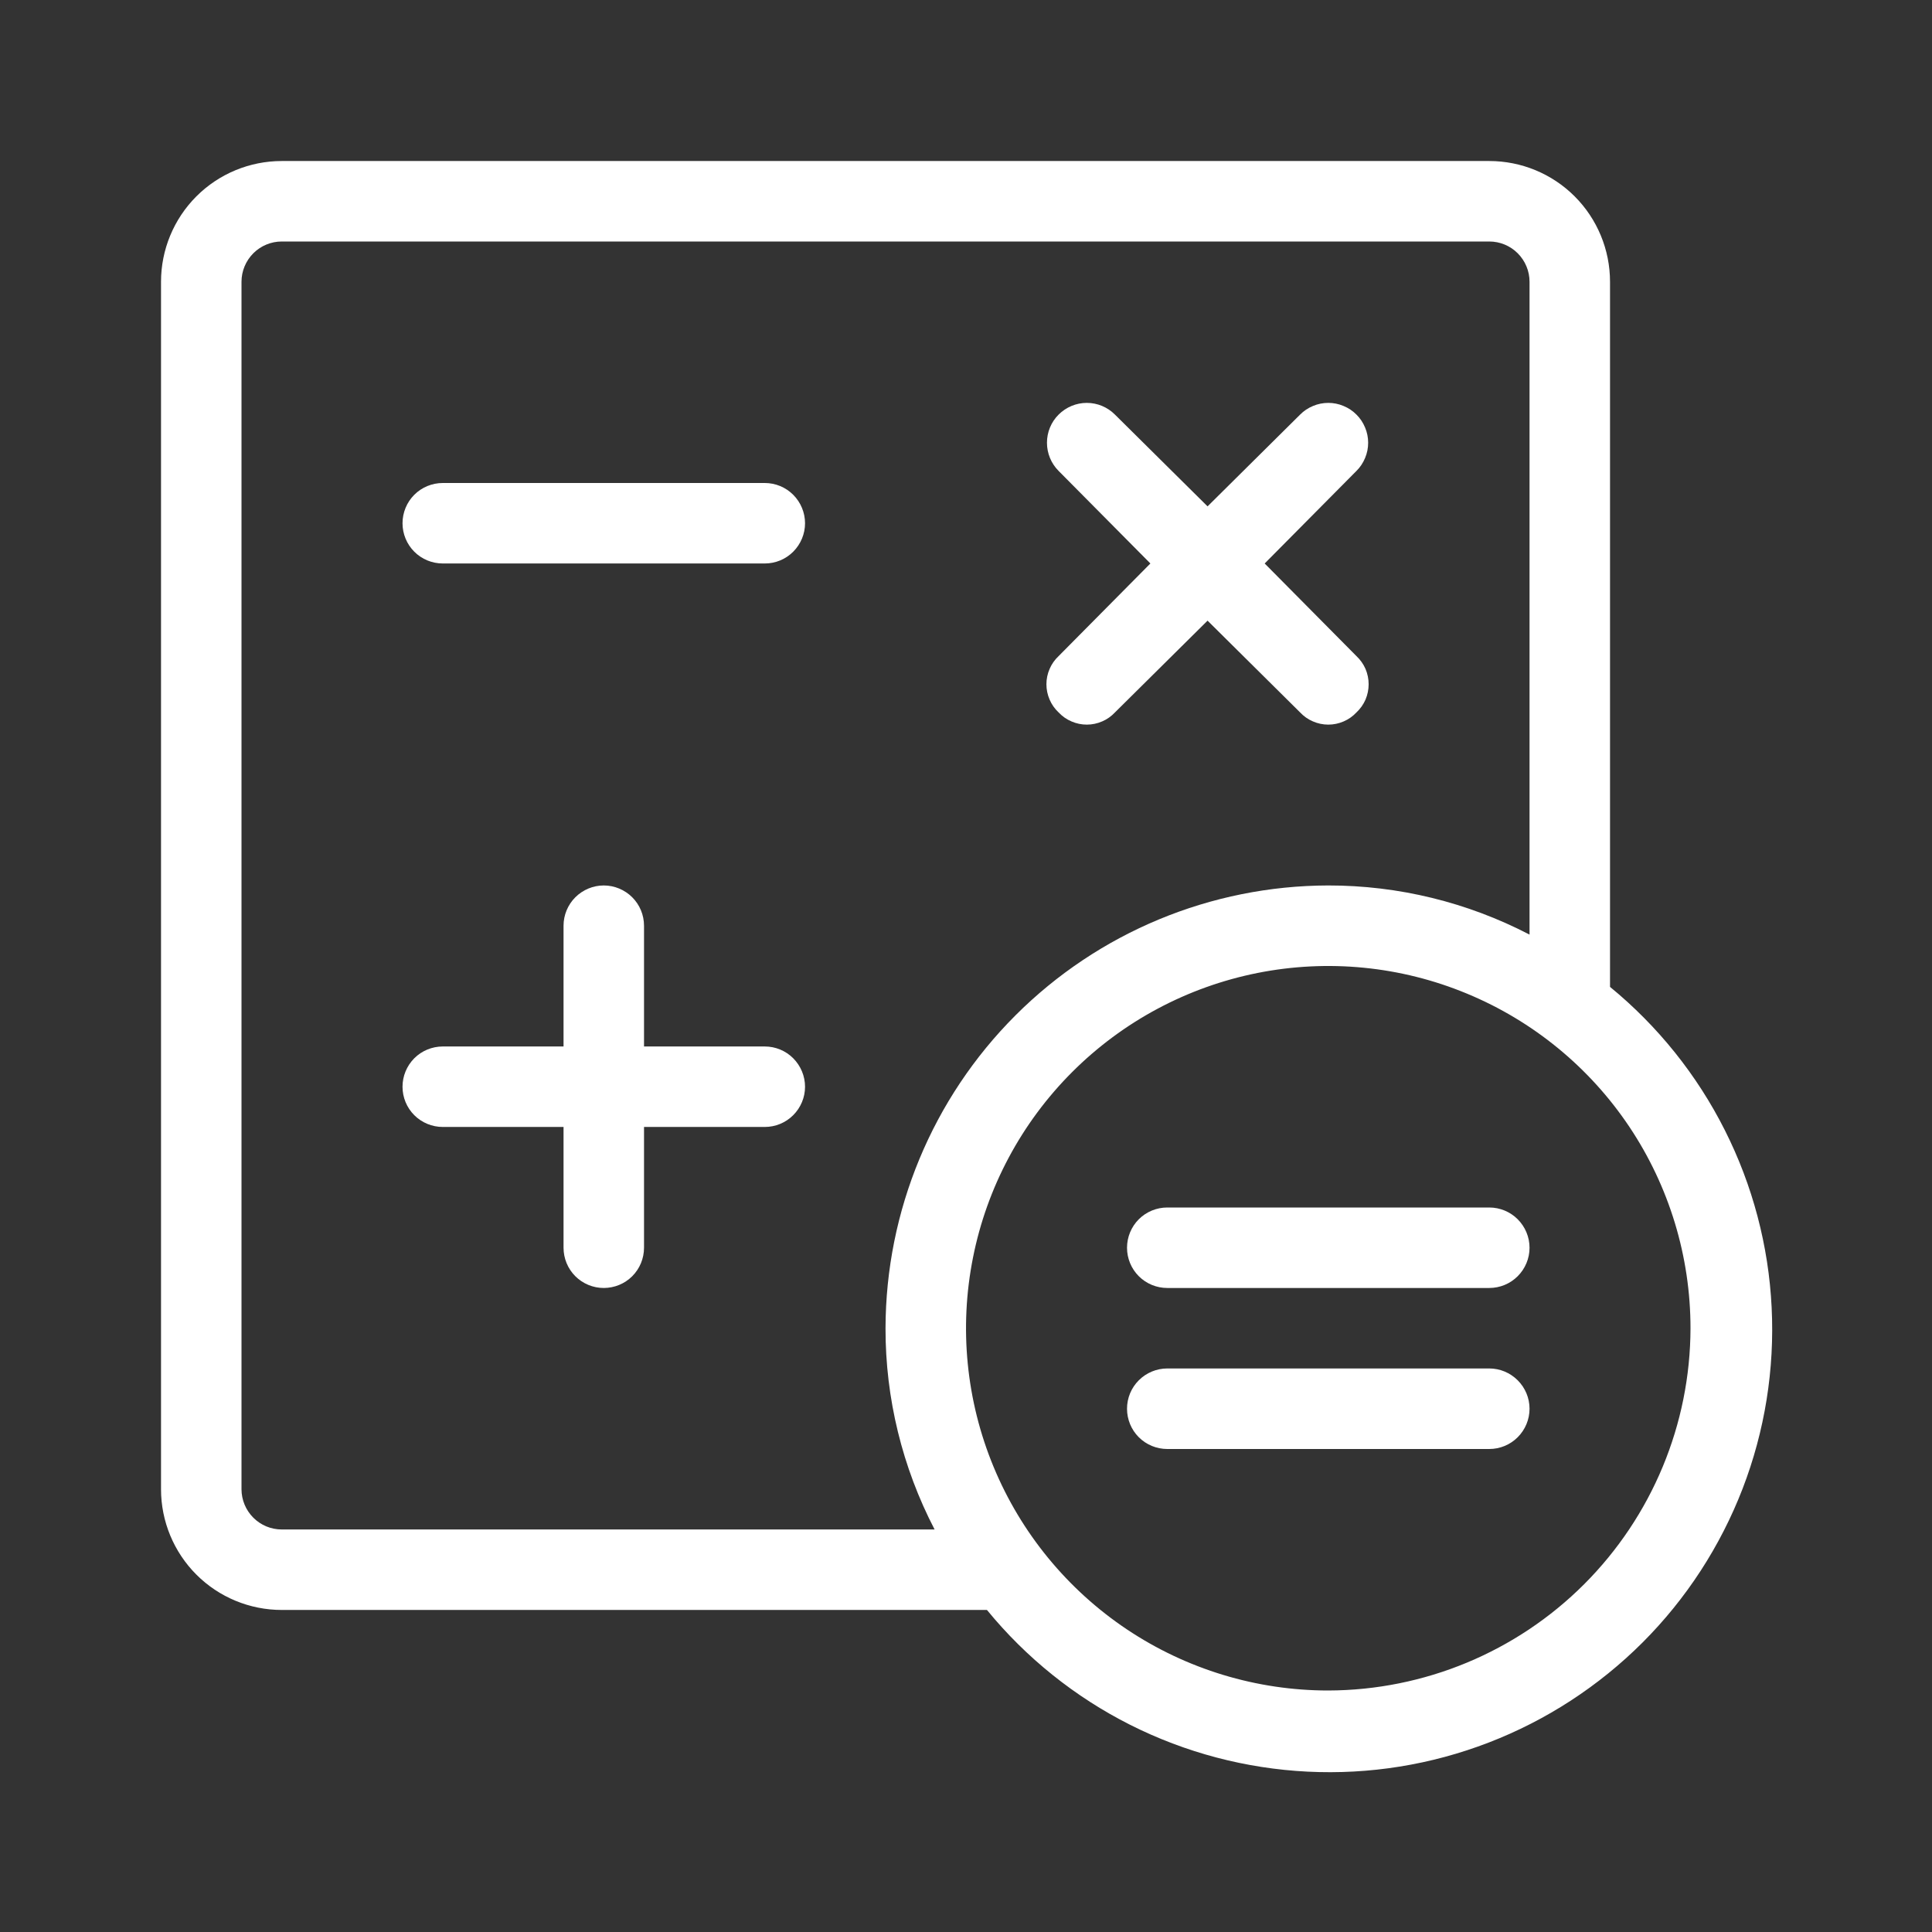
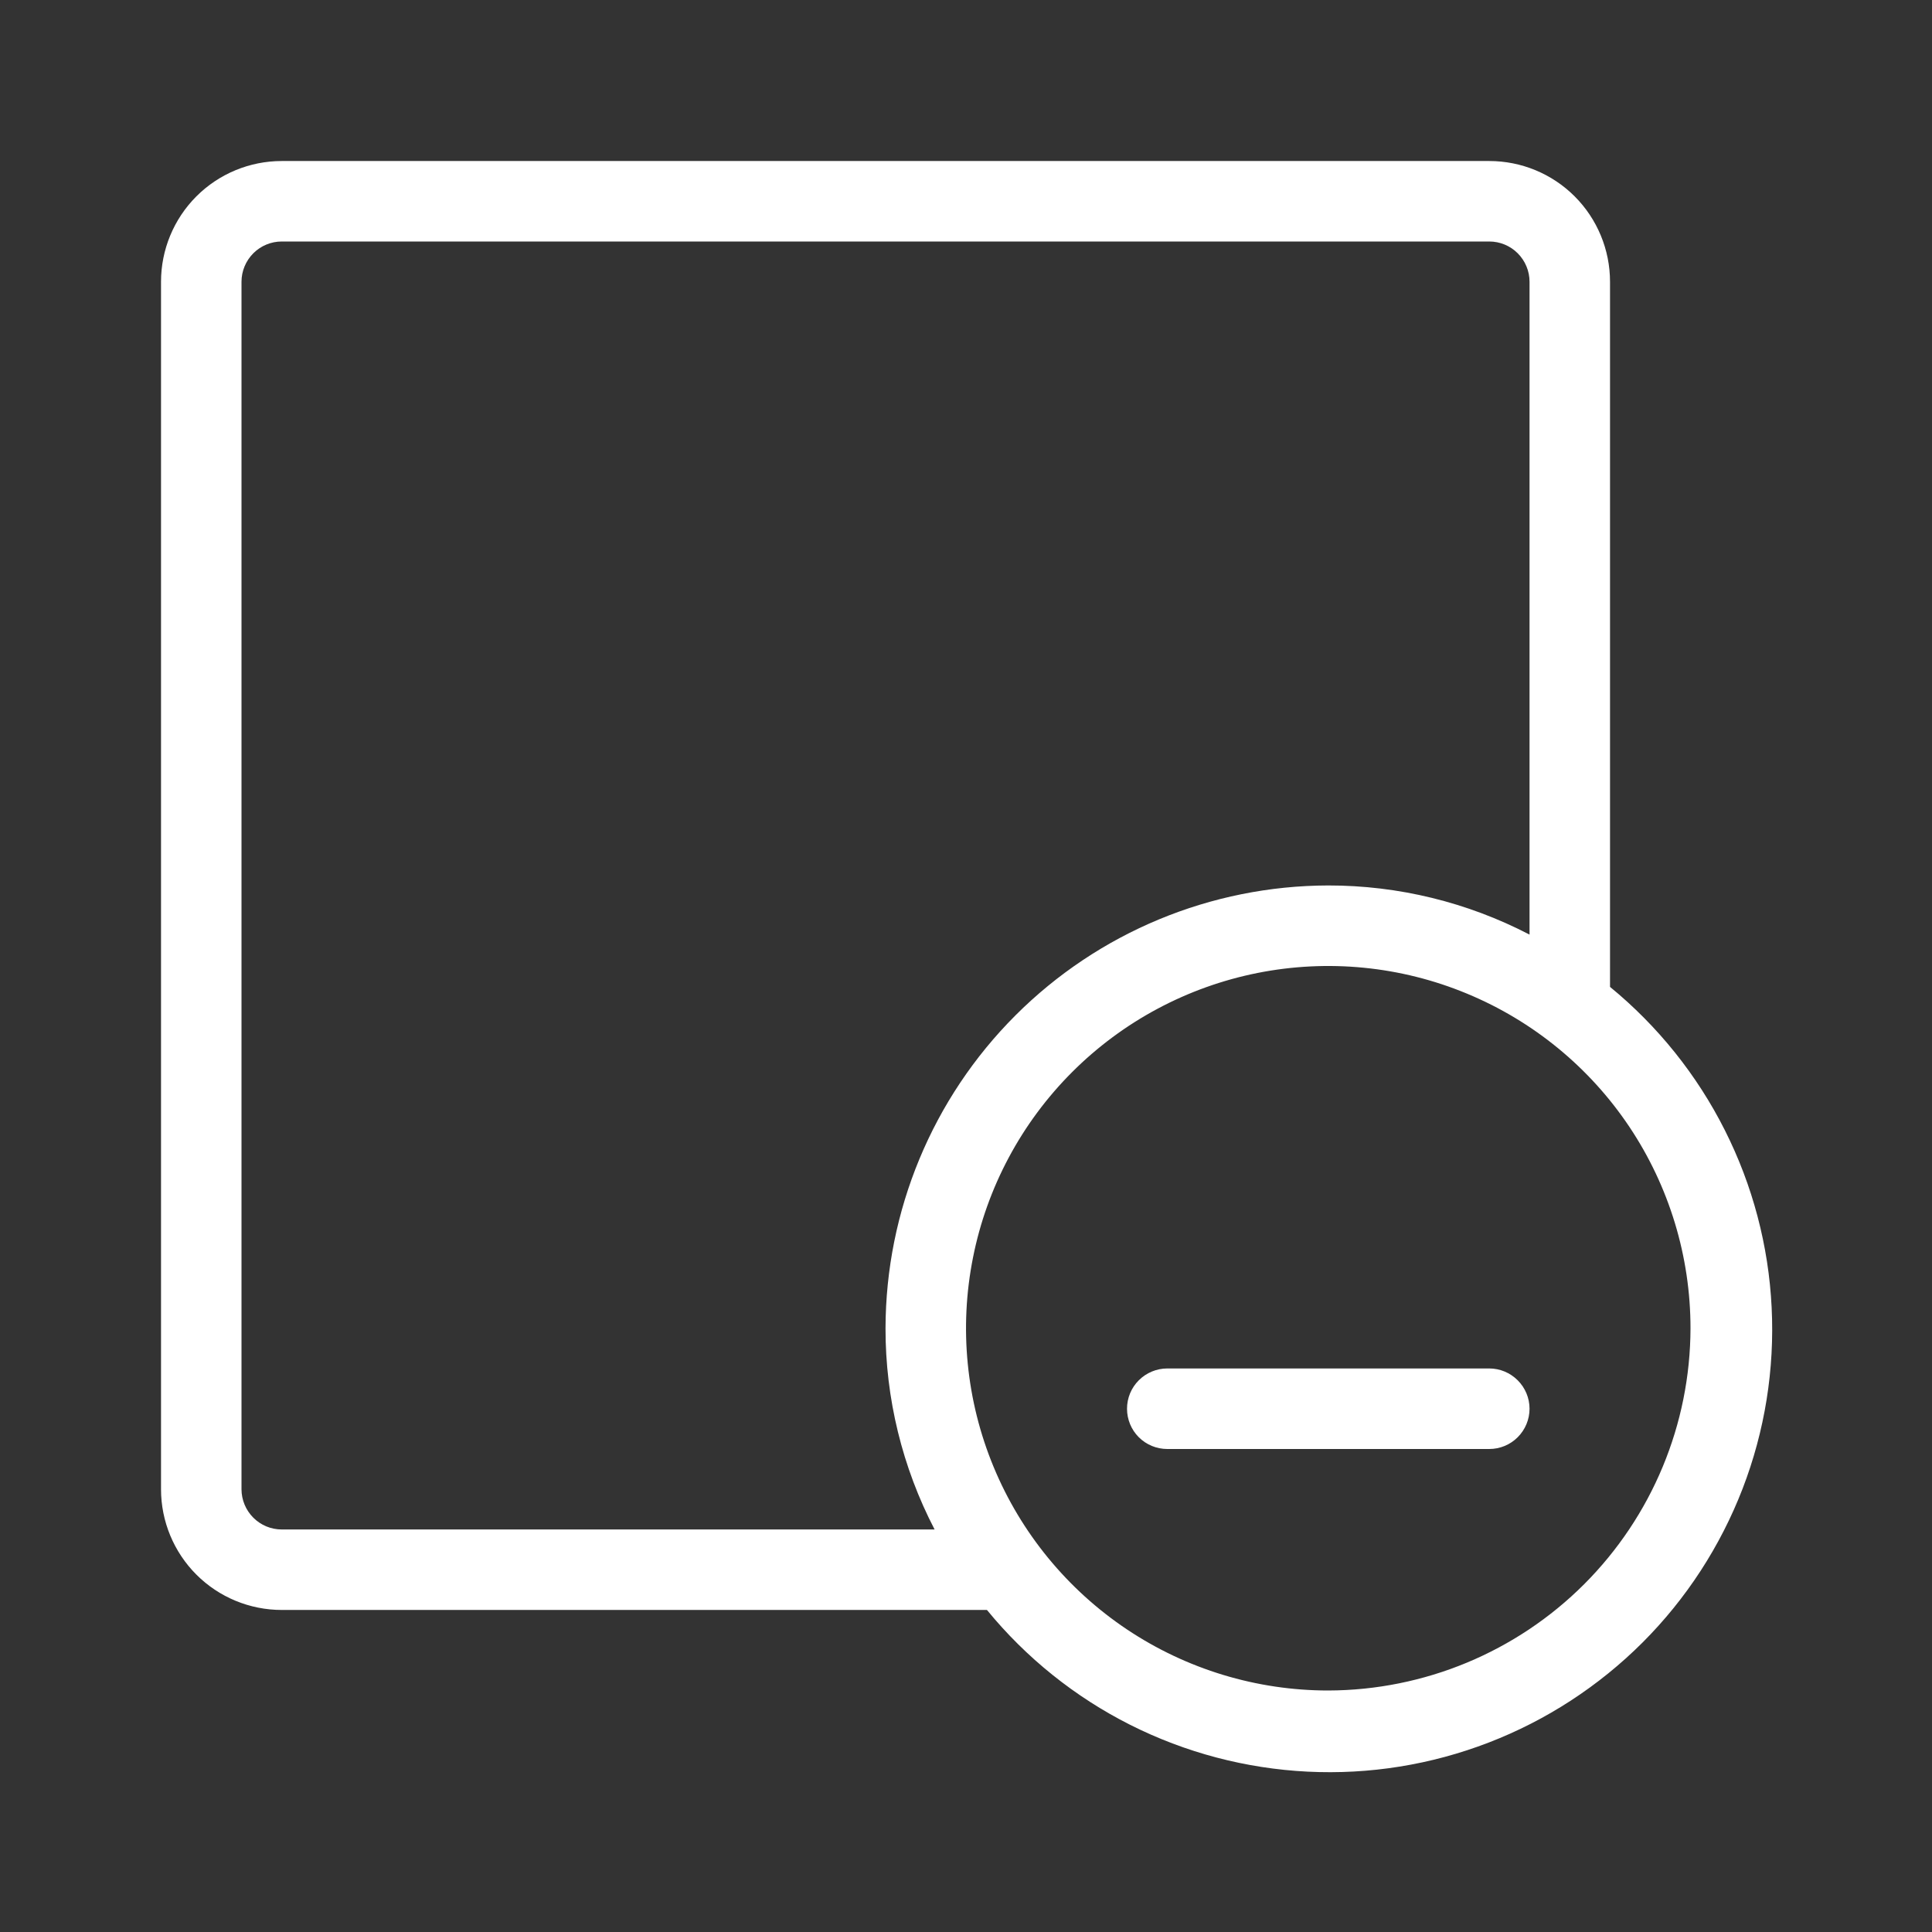
<svg xmlns="http://www.w3.org/2000/svg" width="32" height="32" viewBox="0 0 32 32" fill="none">
  <rect x="0" y="0" width="32" height="32" fill="#333333" stroke="none" />
-   <path d="M17.534 11.8C17.594 11.864 17.666 11.915 17.747 11.949C17.827 11.984 17.913 12.002 18.001 12.002C18.088 12.002 18.175 11.984 18.255 11.949C18.335 11.915 18.407 11.864 18.467 11.8L20.001 10.28L21.534 11.8C21.594 11.864 21.666 11.915 21.747 11.949C21.827 11.984 21.913 12.002 22.001 12.002C22.088 12.002 22.175 11.984 22.255 11.949C22.335 11.915 22.407 11.864 22.467 11.8C22.531 11.74 22.582 11.668 22.617 11.588C22.651 11.507 22.669 11.421 22.669 11.333C22.669 11.246 22.651 11.159 22.617 11.079C22.582 10.999 22.531 10.927 22.467 10.867L20.947 9.333L22.467 7.8C22.529 7.739 22.577 7.666 22.61 7.586C22.644 7.506 22.661 7.42 22.661 7.333C22.661 7.247 22.644 7.161 22.61 7.081C22.577 7.001 22.529 6.928 22.467 6.867C22.406 6.805 22.333 6.757 22.253 6.724C22.173 6.69 22.087 6.673 22.001 6.673C21.914 6.673 21.828 6.69 21.748 6.724C21.668 6.757 21.595 6.805 21.534 6.867L20.001 8.387L18.467 6.867C18.344 6.743 18.176 6.673 18.001 6.673C17.826 6.673 17.658 6.743 17.534 6.867C17.41 6.99 17.341 7.158 17.341 7.333C17.341 7.508 17.41 7.676 17.534 7.8L19.054 9.333L17.534 10.867C17.47 10.927 17.419 10.999 17.385 11.079C17.35 11.159 17.332 11.246 17.332 11.333C17.332 11.421 17.35 11.507 17.385 11.588C17.419 11.668 17.47 11.74 17.534 11.8Z" fill="white" />
-   <path d="M24.667 20H19.334C19.157 20 18.987 20.07 18.862 20.195C18.737 20.32 18.667 20.49 18.667 20.667C18.667 20.843 18.737 21.013 18.862 21.138C18.987 21.263 19.157 21.333 19.334 21.333H24.667C24.844 21.333 25.013 21.263 25.138 21.138C25.263 21.013 25.334 20.843 25.334 20.667C25.334 20.49 25.263 20.32 25.138 20.195C25.013 20.07 24.844 20 24.667 20Z" fill="white" />
  <path d="M24.667 22.666H19.334C19.157 22.666 18.987 22.737 18.862 22.862C18.737 22.987 18.667 23.156 18.667 23.333C18.667 23.51 18.737 23.68 18.862 23.805C18.987 23.93 19.157 24 19.334 24H24.667C24.844 24 25.013 23.93 25.138 23.805C25.263 23.68 25.334 23.51 25.334 23.333C25.334 23.156 25.263 22.987 25.138 22.862C25.013 22.737 24.844 22.666 24.667 22.666Z" fill="white" />
-   <path d="M12.667 8H7.334C7.157 8 6.987 8.07 6.862 8.195C6.737 8.32 6.667 8.49 6.667 8.667C6.667 8.843 6.737 9.013 6.862 9.138C6.987 9.263 7.157 9.333 7.334 9.333H12.667C12.844 9.333 13.013 9.263 13.138 9.138C13.263 9.013 13.334 8.843 13.334 8.667C13.334 8.49 13.263 8.32 13.138 8.195C13.013 8.07 12.844 8 12.667 8Z" fill="white" />
-   <path d="M12.667 17.333H10.667V15.333C10.667 15.156 10.597 14.987 10.472 14.862C10.347 14.737 10.177 14.666 10 14.666C9.824 14.666 9.654 14.737 9.529 14.862C9.404 14.987 9.334 15.156 9.334 15.333V17.333H7.334C7.157 17.333 6.987 17.403 6.862 17.528C6.737 17.654 6.667 17.823 6.667 18C6.667 18.177 6.737 18.346 6.862 18.471C6.987 18.596 7.157 18.666 7.334 18.666H9.334V20.666C9.334 20.843 9.404 21.013 9.529 21.138C9.654 21.263 9.824 21.333 10 21.333C10.177 21.333 10.347 21.263 10.472 21.138C10.597 21.013 10.667 20.843 10.667 20.666V18.666H12.667C12.844 18.666 13.013 18.596 13.138 18.471C13.263 18.346 13.334 18.177 13.334 18C13.334 17.823 13.263 17.654 13.138 17.528C13.013 17.403 12.844 17.333 12.667 17.333Z" fill="white" />
  <path d="M26.667 16.346V4.667C26.667 4.136 26.456 3.627 26.081 3.252C25.706 2.877 25.197 2.667 24.667 2.667H4.667C4.137 2.667 3.628 2.877 3.253 3.252C2.878 3.627 2.667 4.136 2.667 4.667V24.666C2.667 25.197 2.878 25.706 3.253 26.081C3.628 26.456 4.137 26.666 4.667 26.666H16.347C16.996 27.459 17.804 28.107 18.718 28.568C19.633 29.029 20.634 29.293 21.657 29.344C22.68 29.395 23.702 29.231 24.658 28.862C25.613 28.494 26.481 27.929 27.206 27.205C27.93 26.481 28.494 25.613 28.863 24.657C29.231 23.702 29.395 22.679 29.344 21.656C29.294 20.633 29.029 19.632 28.568 18.718C28.107 17.803 27.459 16.995 26.667 16.346ZM4.667 25.333C4.49 25.333 4.321 25.263 4.196 25.138C4.071 25.013 4 24.843 4 24.666V4.667C4 4.49 4.071 4.32 4.196 4.195C4.321 4.07 4.49 4 4.667 4H24.667C24.844 4 25.013 4.07 25.138 4.195C25.263 4.32 25.334 4.49 25.334 4.667V15.48C24.304 14.944 23.161 14.665 22 14.666C20.056 14.67 18.193 15.444 16.819 16.818C15.444 18.193 14.671 20.056 14.667 22C14.665 23.16 14.945 24.304 15.48 25.333H4.667ZM22 28C20.814 28 19.654 27.648 18.667 26.989C17.68 26.329 16.911 25.392 16.457 24.296C16.003 23.2 15.884 21.993 16.116 20.829C16.347 19.665 16.919 18.596 17.758 17.757C18.597 16.918 19.666 16.347 20.83 16.115C21.994 15.884 23.2 16.002 24.296 16.457C25.393 16.911 26.33 17.68 26.989 18.666C27.648 19.653 28 20.813 28 22C27.997 23.59 27.363 25.114 26.239 26.239C25.115 27.363 23.59 27.996 22 28Z" fill="white" />
</svg>